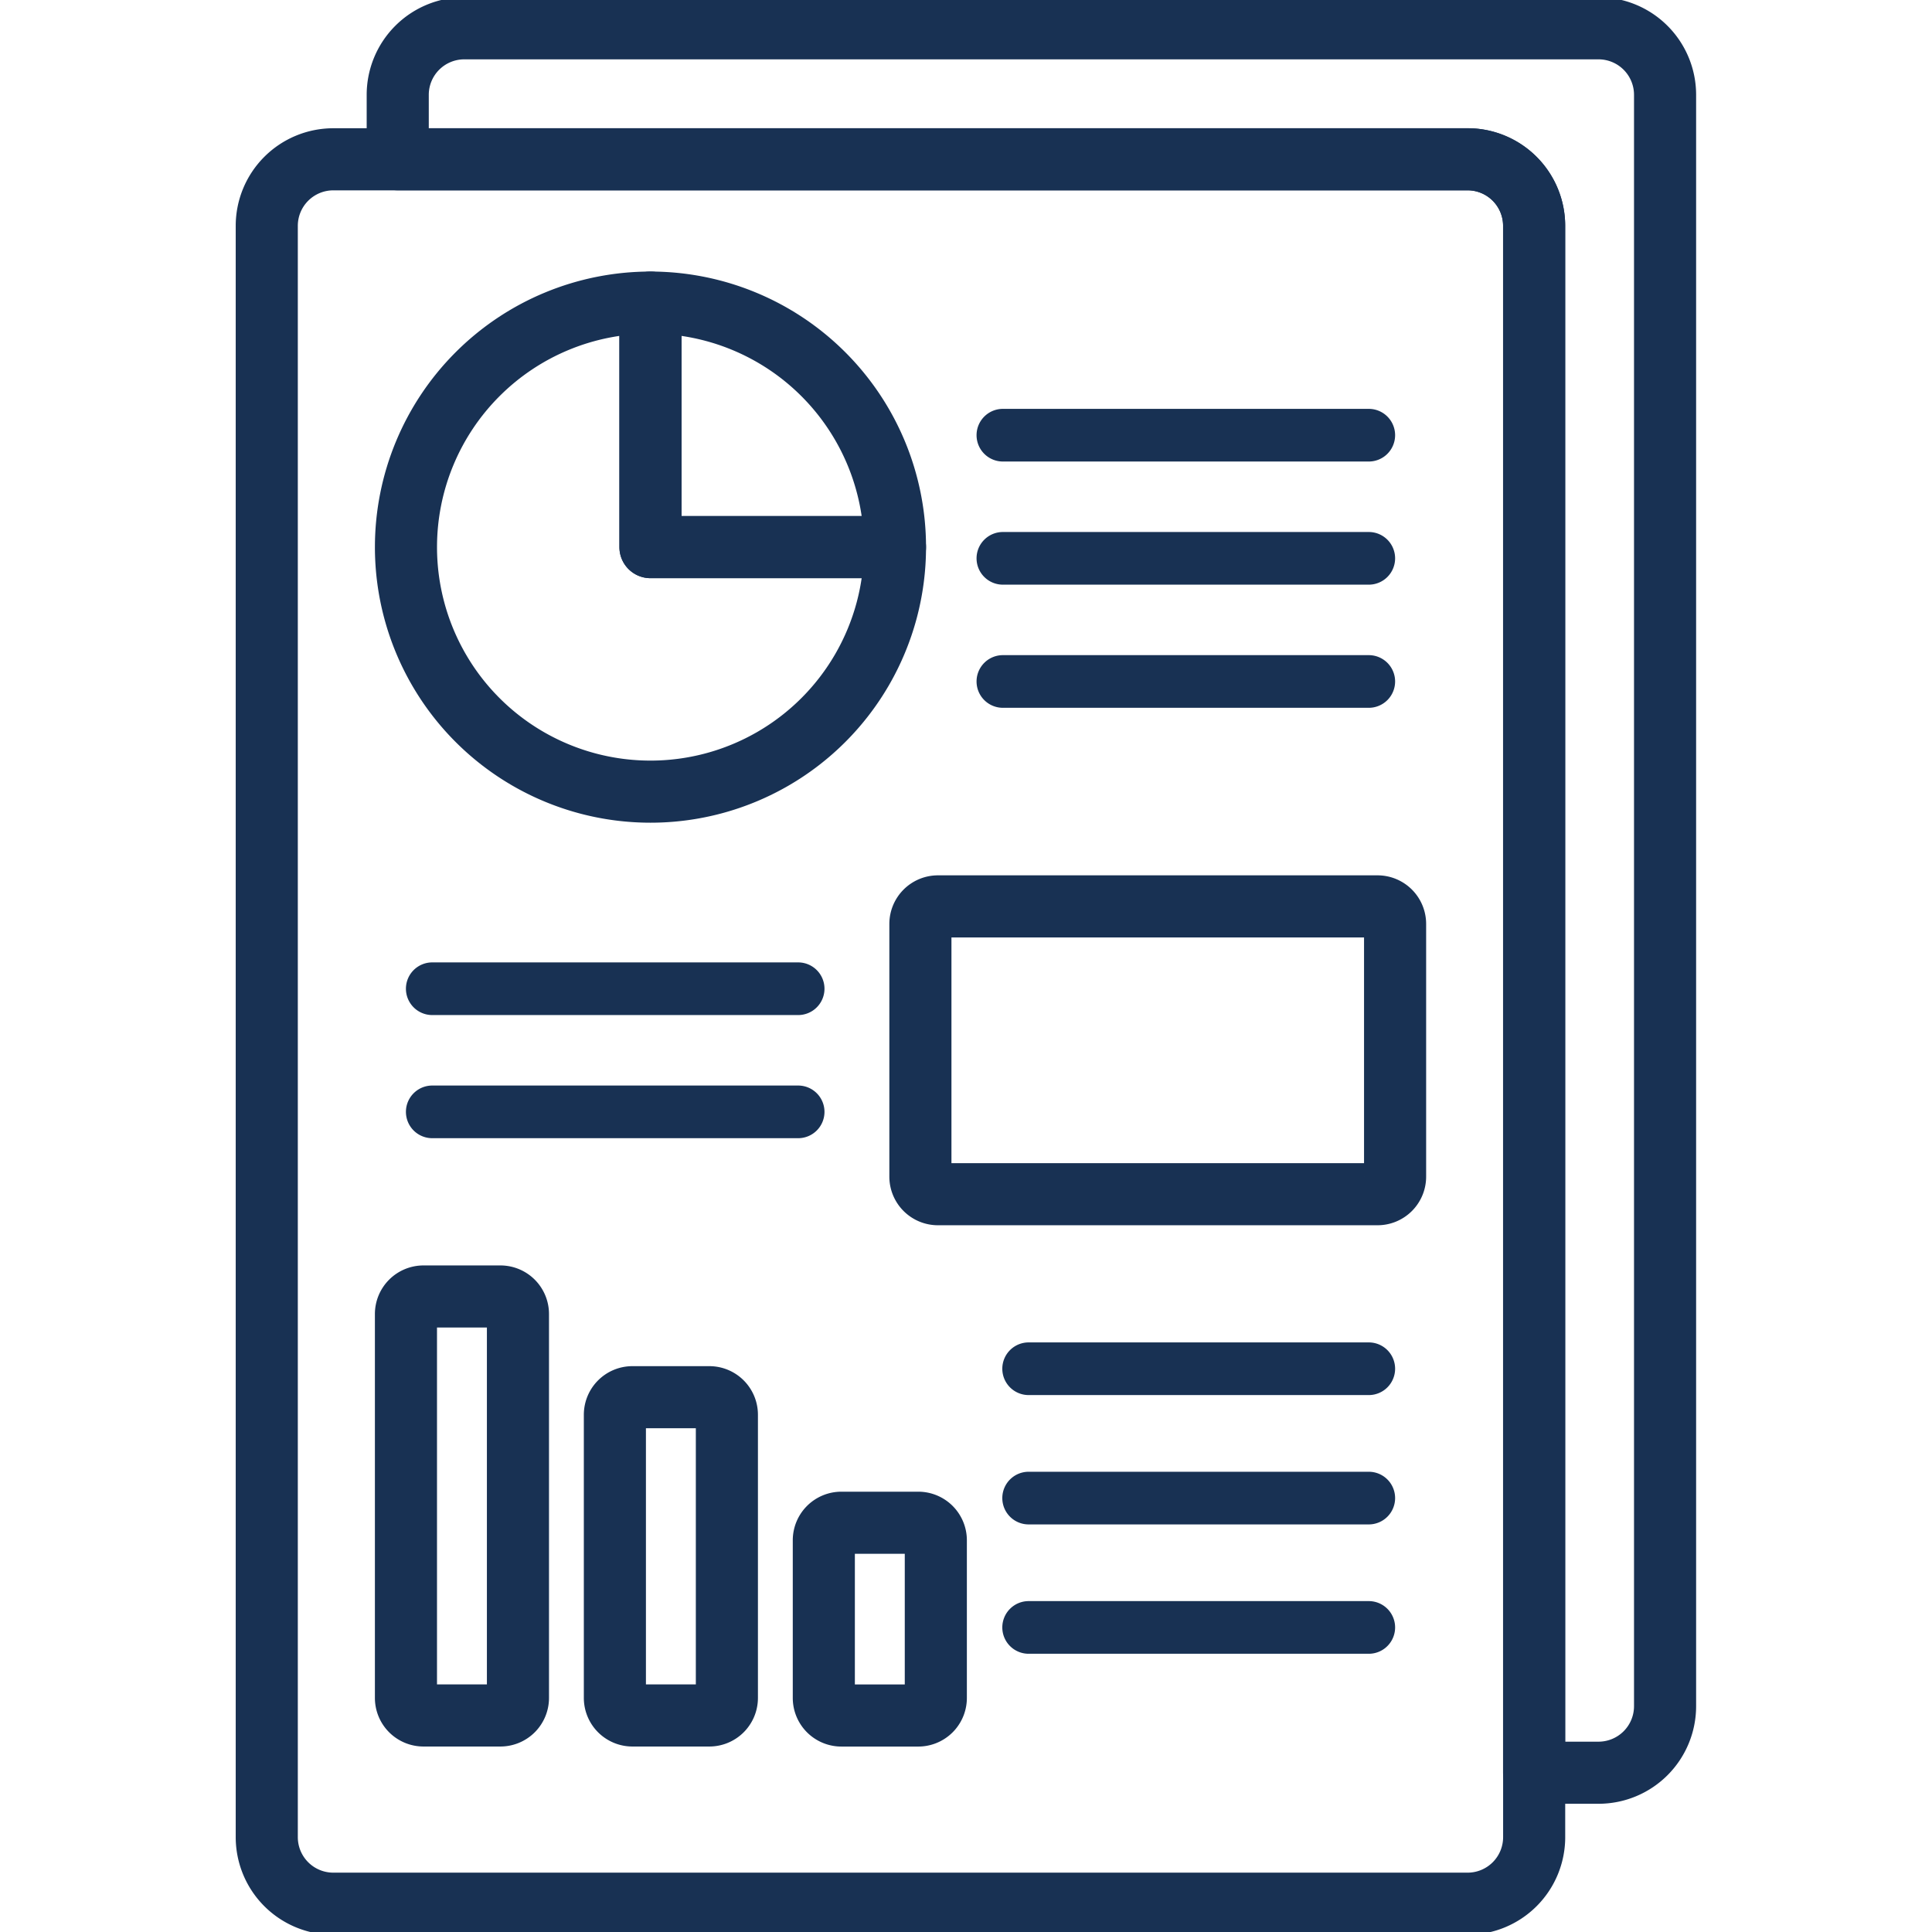
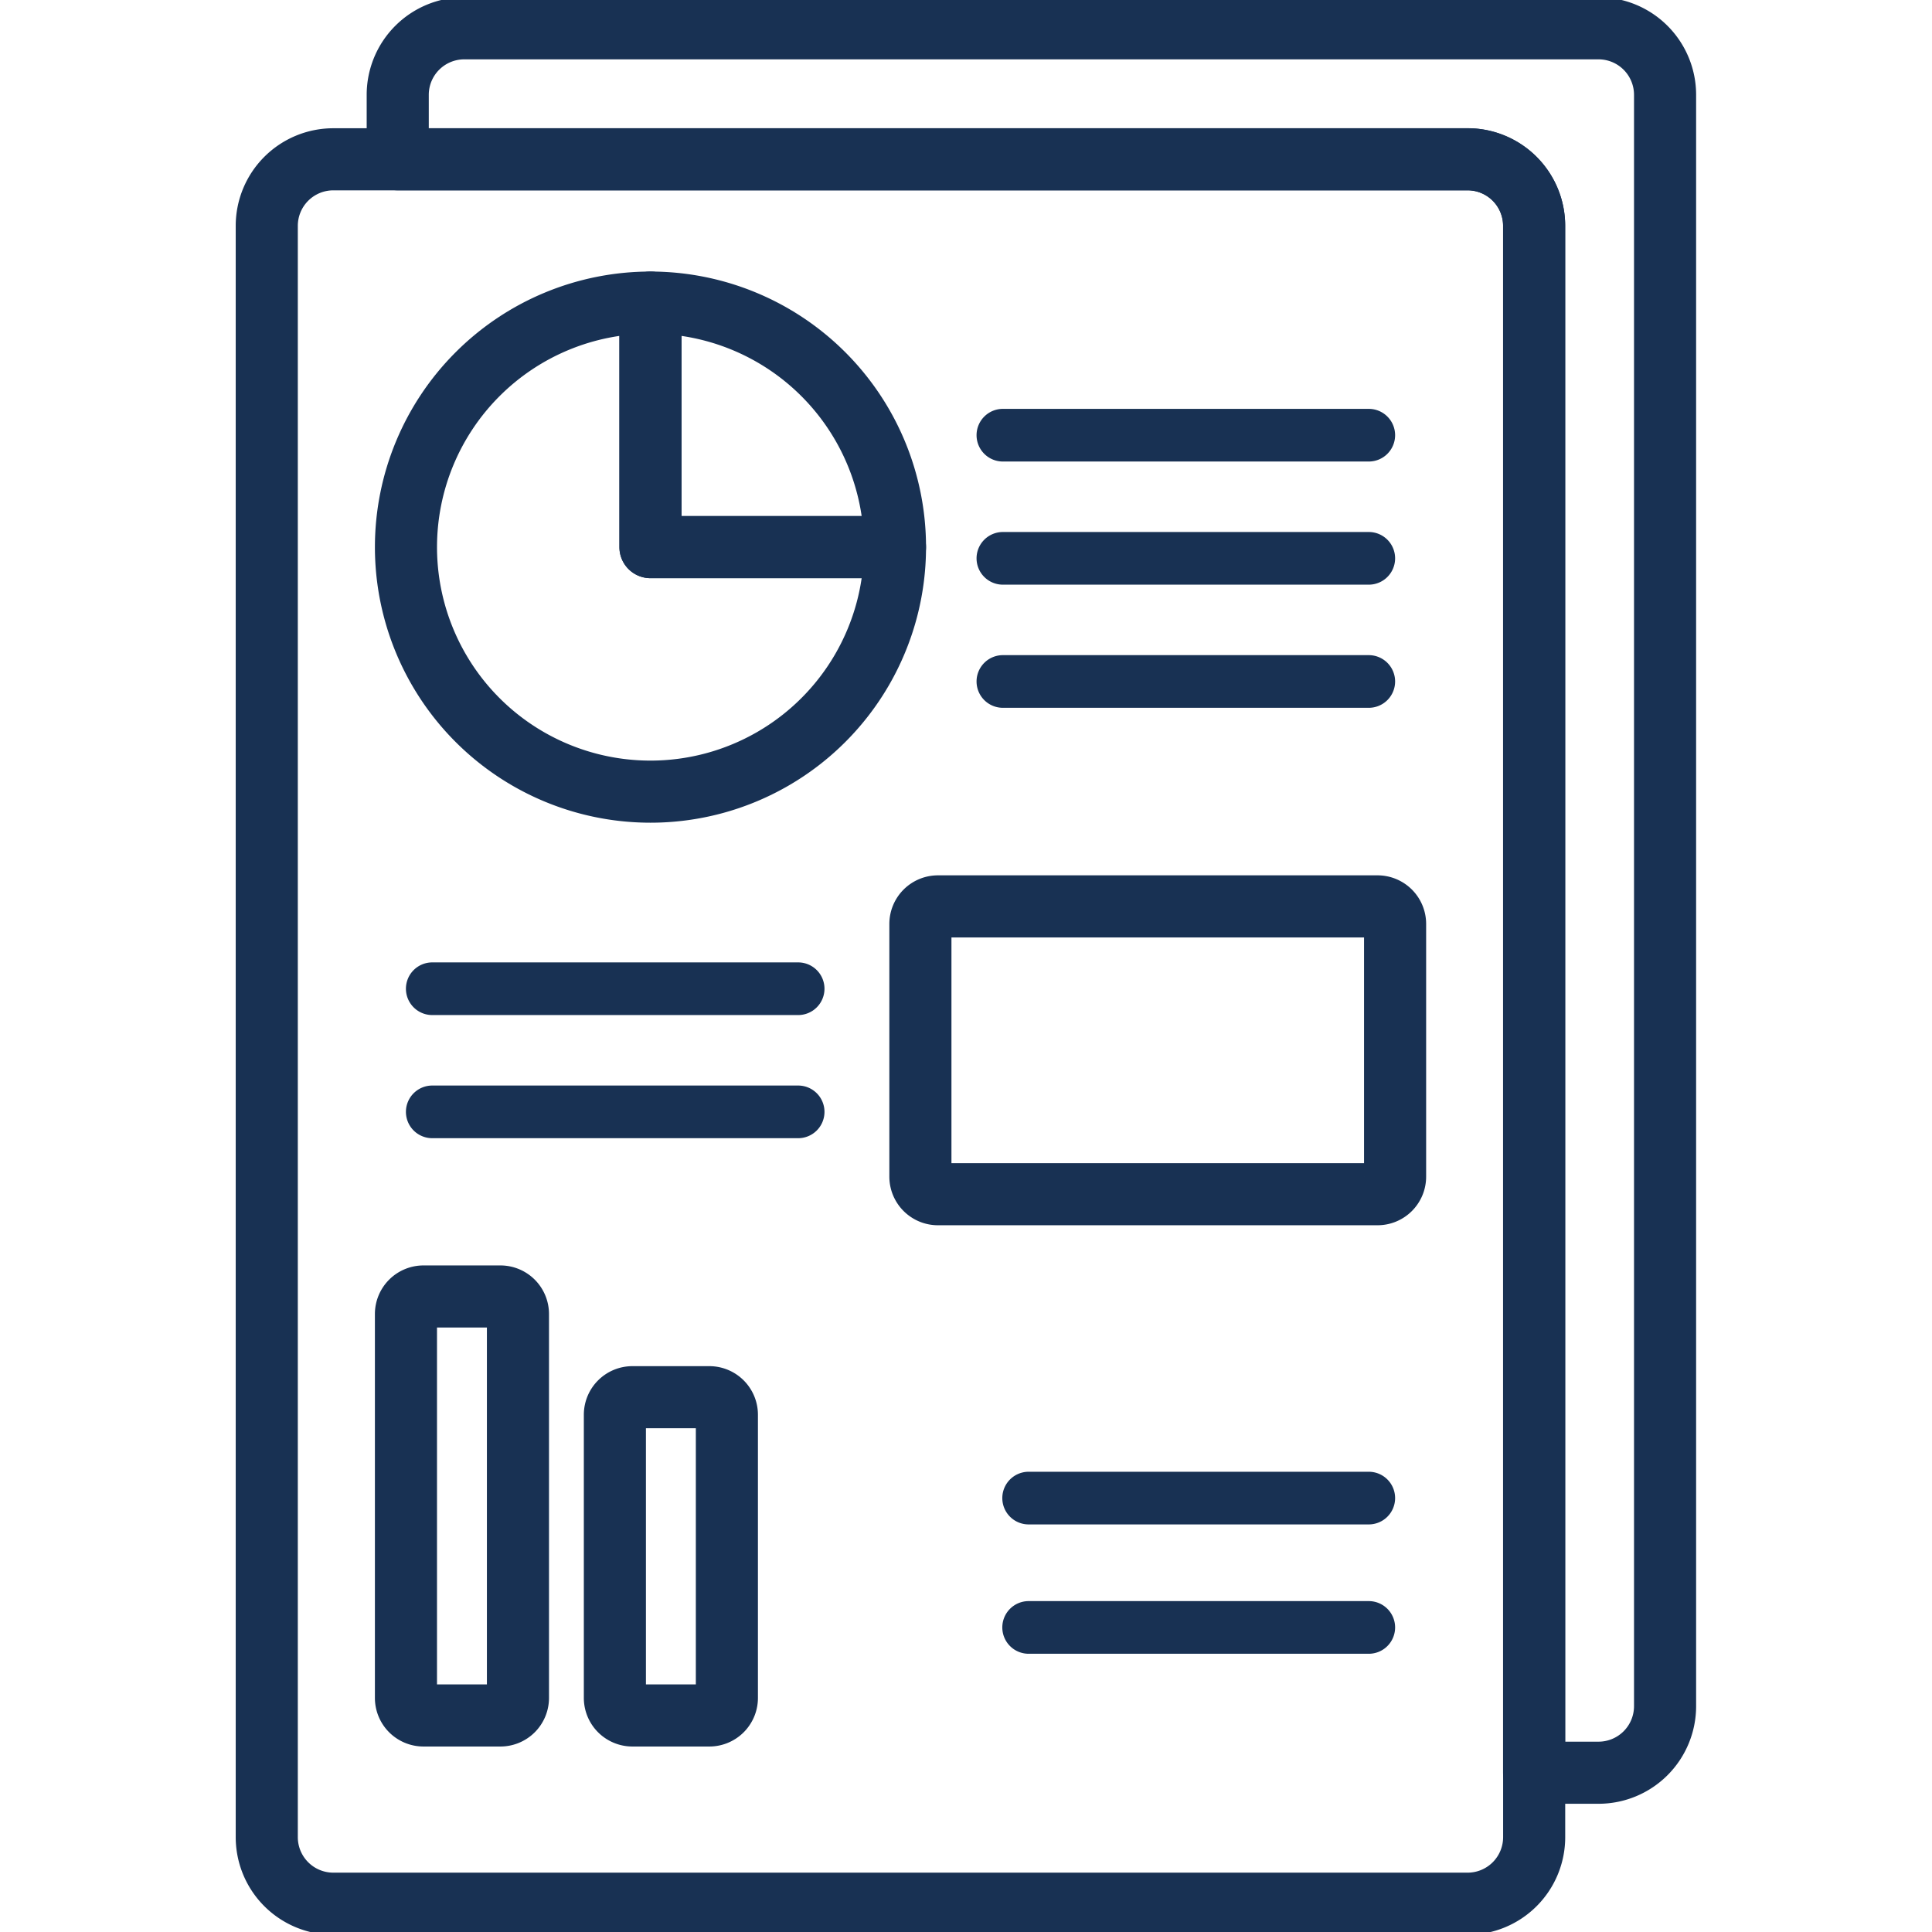
<svg xmlns="http://www.w3.org/2000/svg" width="93.338" height="93.338" viewBox="0 0 93.338 93.338">
  <defs>
    <clipPath id="clip-path">
      <path id="path2100" d="M0-682.665H93.338v93.338H0Z" transform="translate(0 682.665)" fill="#183153" />
    </clipPath>
  </defs>
  <g id="g2094" transform="translate(0 682.665)">
    <g id="g2096" transform="translate(0 -682.665)">
      <g id="g2098" clip-path="url(#clip-path)">
        <g id="g2104" transform="translate(12.891 7.695)">
          <path id="path2106" d="M-366.284-532.11h-54.8a3.215,3.215,0,0,1-3.215-3.215v-77.845a3.215,3.215,0,0,1,3.215-3.215h54.8a3.216,3.216,0,0,1,3.215,3.215v77.845A3.215,3.215,0,0,1-366.284-532.11Z" transform="translate(424.296 616.386)" fill="none" stroke="#183153" stroke-linecap="round" stroke-linejoin="round" stroke-width="3" stroke-dasharray="399 35 1000 0" />
        </g>
        <g id="g2108" transform="translate(47.179 19.753)">
          <path id="path2110" d="M-119.64-16.06h-17.677a1.272,1.272,0,0,1-1.272-1.272,1.272,1.272,0,0,1,1.272-1.272h17.677a1.272,1.272,0,0,1,1.272,1.272,1.272,1.272,0,0,1-1.272,1.272" transform="translate(138.589 18.604)" fill="#183153" />
        </g>
        <g id="g2112" transform="translate(47.179 25.702)">
          <path id="path2114" d="M-119.64-16.059h-17.677a1.272,1.272,0,0,1-1.272-1.272,1.272,1.272,0,0,1,1.272-1.272h17.677a1.272,1.272,0,0,1,1.272,1.272,1.272,1.272,0,0,1-1.272,1.272" transform="translate(138.589 18.603)" fill="#183153" />
        </g>
        <g id="g2116" transform="translate(47.179 31.651)">
          <path id="path2118" d="M-119.64-16.06h-17.677a1.272,1.272,0,0,1-1.272-1.272,1.272,1.272,0,0,1,1.272-1.272h17.677a1.272,1.272,0,0,1,1.272,1.272,1.272,1.272,0,0,1-1.272,1.272" transform="translate(138.589 18.604)" fill="#183153" />
        </g>
        <g id="g2120" transform="translate(48.423 64.854)">
-           <path id="path2122" d="M-111.784-16.059h-16.433a1.272,1.272,0,0,1-1.272-1.272,1.272,1.272,0,0,1,1.272-1.272h16.433a1.272,1.272,0,0,1,1.272,1.272,1.272,1.272,0,0,1-1.272,1.272" transform="translate(129.489 18.603)" fill="#183153" />
-         </g>
+           </g>
        <g id="g2124" transform="translate(19.611 52.444)">
          <path id="path2126" d="M-119.64-16.06h-17.677a1.272,1.272,0,0,1-1.272-1.272,1.272,1.272,0,0,1,1.272-1.272h17.677a1.272,1.272,0,0,1,1.272,1.272,1.272,1.272,0,0,1-1.272,1.272" transform="translate(138.589 18.604)" fill="#183153" />
        </g>
        <g id="g2128" transform="translate(19.611 46.495)">
          <path id="path2130" d="M-119.64-16.059h-17.677a1.272,1.272,0,0,1-1.272-1.272,1.272,1.272,0,0,1,1.272-1.272h17.677a1.272,1.272,0,0,1,1.272,1.272,1.272,1.272,0,0,1-1.272,1.272" transform="translate(138.589 18.603)" fill="#183153" />
        </g>
        <g id="g2132" transform="translate(31.425 14.619)">
          <path id="path2134" d="M0,0V11.813H11.813A11.813,11.813,0,0,0,0,0Z" fill="none" stroke="#183153" stroke-linecap="round" stroke-linejoin="round" stroke-width="3" />
        </g>
        <g id="g2136" transform="translate(19.612 14.619)">
          <path id="path2138" d="M-74.588,0A11.813,11.813,0,0,0-86.4,11.813,11.813,11.813,0,0,0-74.588,23.627,11.813,11.813,0,0,0-62.775,11.813H-74.588Z" transform="translate(86.401)" fill="none" stroke="#183153" stroke-linecap="round" stroke-linejoin="round" stroke-width="3" />
        </g>
        <g id="g2140" transform="translate(44.466 43.789)">
          <path id="path2142" d="M-139.443-87.792H-160.68a.848.848,0,0,1-.848-.848v-12.209a.848.848,0,0,1,.848-.848h21.237a.848.848,0,0,1,.848.848V-88.64A.848.848,0,0,1-139.443-87.792Z" transform="translate(161.528 101.697)" fill="none" stroke="#183153" stroke-linecap="round" stroke-linejoin="round" stroke-width="3" />
        </g>
        <g id="g2144" transform="translate(19.612 62.635)">
          <path id="path2146" d="M-28.809-127.806h-3.715a.848.848,0,0,1-.848-.848V-147.2a.848.848,0,0,1,.848-.848h3.715a.848.848,0,0,1,.848.848v18.546A.848.848,0,0,1-28.809-127.806Z" transform="translate(33.372 148.048)" fill="none" stroke="#183153" stroke-linecap="round" stroke-linejoin="round" stroke-width="3" />
        </g>
        <g id="g2148" transform="translate(29.706 67.501)">
          <path id="path2150" d="M-28.809-97.081h-3.715a.848.848,0,0,1-.848-.848v-13.68a.848.848,0,0,1,.848-.848h3.715a.848.848,0,0,1,.848.848v13.68A.848.848,0,0,1-28.809-97.081Z" transform="translate(33.372 112.457)" fill="none" stroke="#183153" stroke-linecap="round" stroke-linejoin="round" stroke-width="3" />
        </g>
        <g id="g2152" transform="translate(39.8 73.564)">
-           <path id="path2154" d="M-28.81-58.8h-3.715a.848.848,0,0,1-.848-.848v-7.617a.848.848,0,0,1,.848-.848h3.715a.848.848,0,0,1,.848.848v7.617A.848.848,0,0,1-28.81-58.8Z" transform="translate(33.373 68.115)" fill="none" stroke="#183153" stroke-linecap="round" stroke-linejoin="round" stroke-width="3" />
-         </g>
+           </g>
        <g id="g2156" transform="translate(48.423 71.103)">
          <path id="path2158" d="M-111.784-16.059h-16.433a1.272,1.272,0,0,1-1.272-1.272,1.272,1.272,0,0,1,1.272-1.272h16.433a1.272,1.272,0,0,1,1.272,1.272,1.272,1.272,0,0,1-1.272,1.272" transform="translate(129.489 18.603)" fill="#183153" />
        </g>
        <g id="g2160" transform="translate(48.423 77.352)">
          <path id="path2162" d="M-111.784-16.059h-16.433a1.272,1.272,0,0,1-1.272-1.272,1.272,1.272,0,0,1,1.272-1.272h16.433a1.272,1.272,0,0,1,1.272,1.272,1.272,1.272,0,0,1-1.272,1.272" transform="translate(129.489 18.603)" fill="#183153" />
        </g>
        <g id="g2164" transform="translate(19.219 1.367)">
          <path id="path2166" d="M-366.284,0h-54.8A3.215,3.215,0,0,0-424.3,3.215V6.327h51.685A3.215,3.215,0,0,1-369.4,9.543V84.276h3.112a3.215,3.215,0,0,0,3.215-3.215V3.215A3.215,3.215,0,0,0-366.284,0Z" transform="translate(424.296)" fill="none" stroke="#183153" stroke-linecap="round" stroke-linejoin="round" stroke-width="3" stroke-dasharray="504 35 400 0" />
        </g>
      </g>
    </g>
  </g>
</svg>